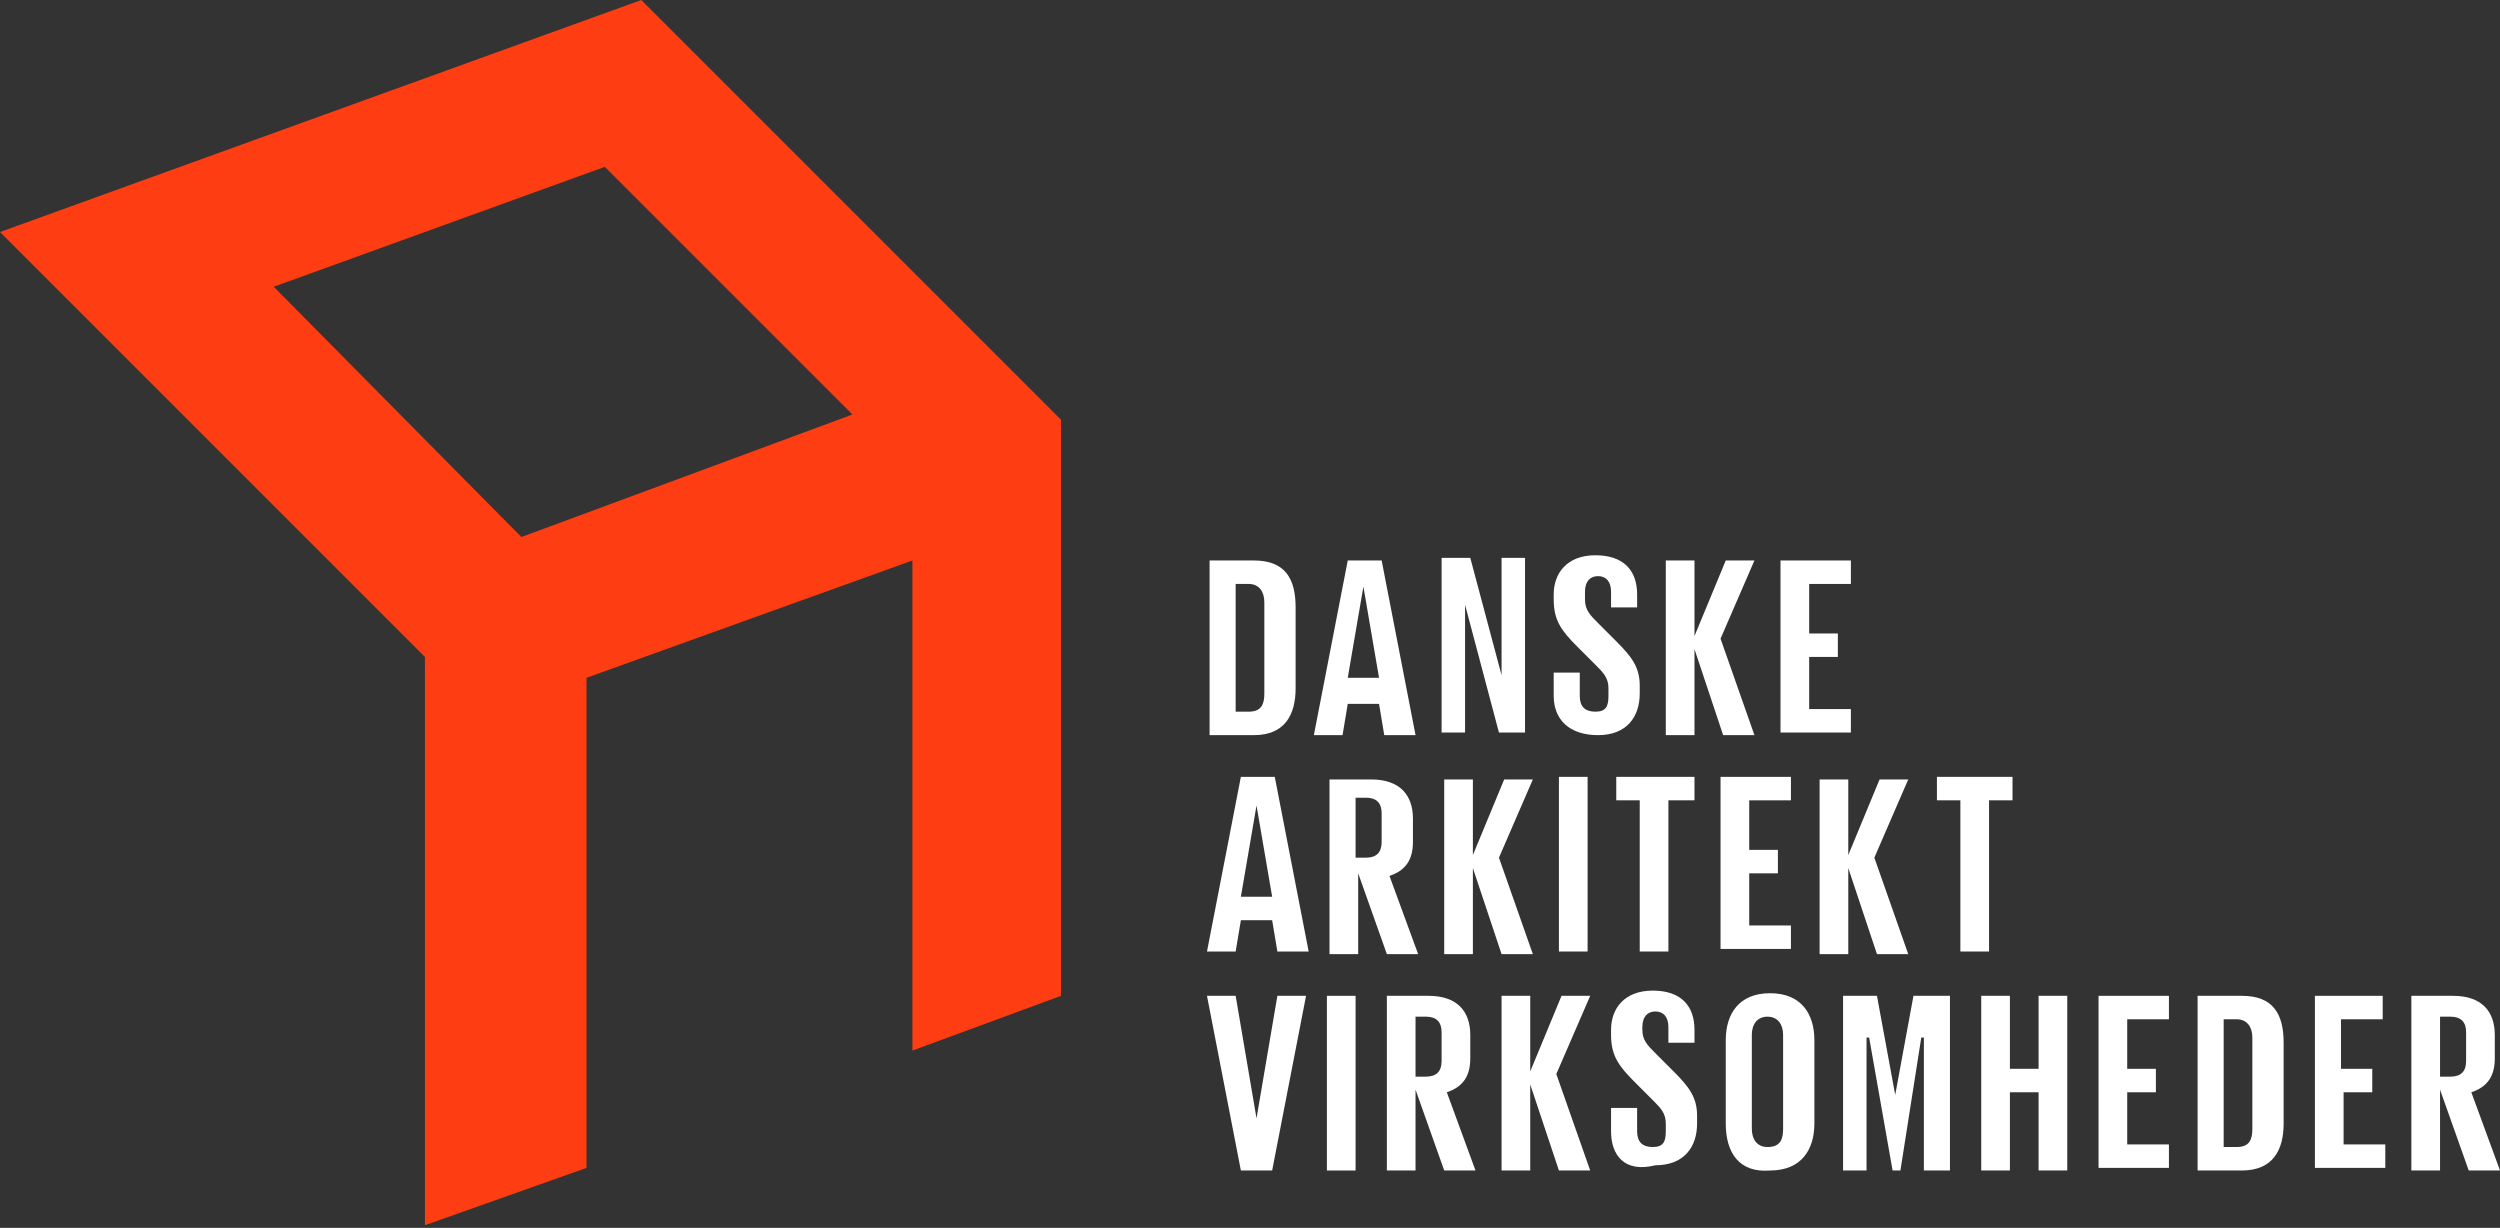
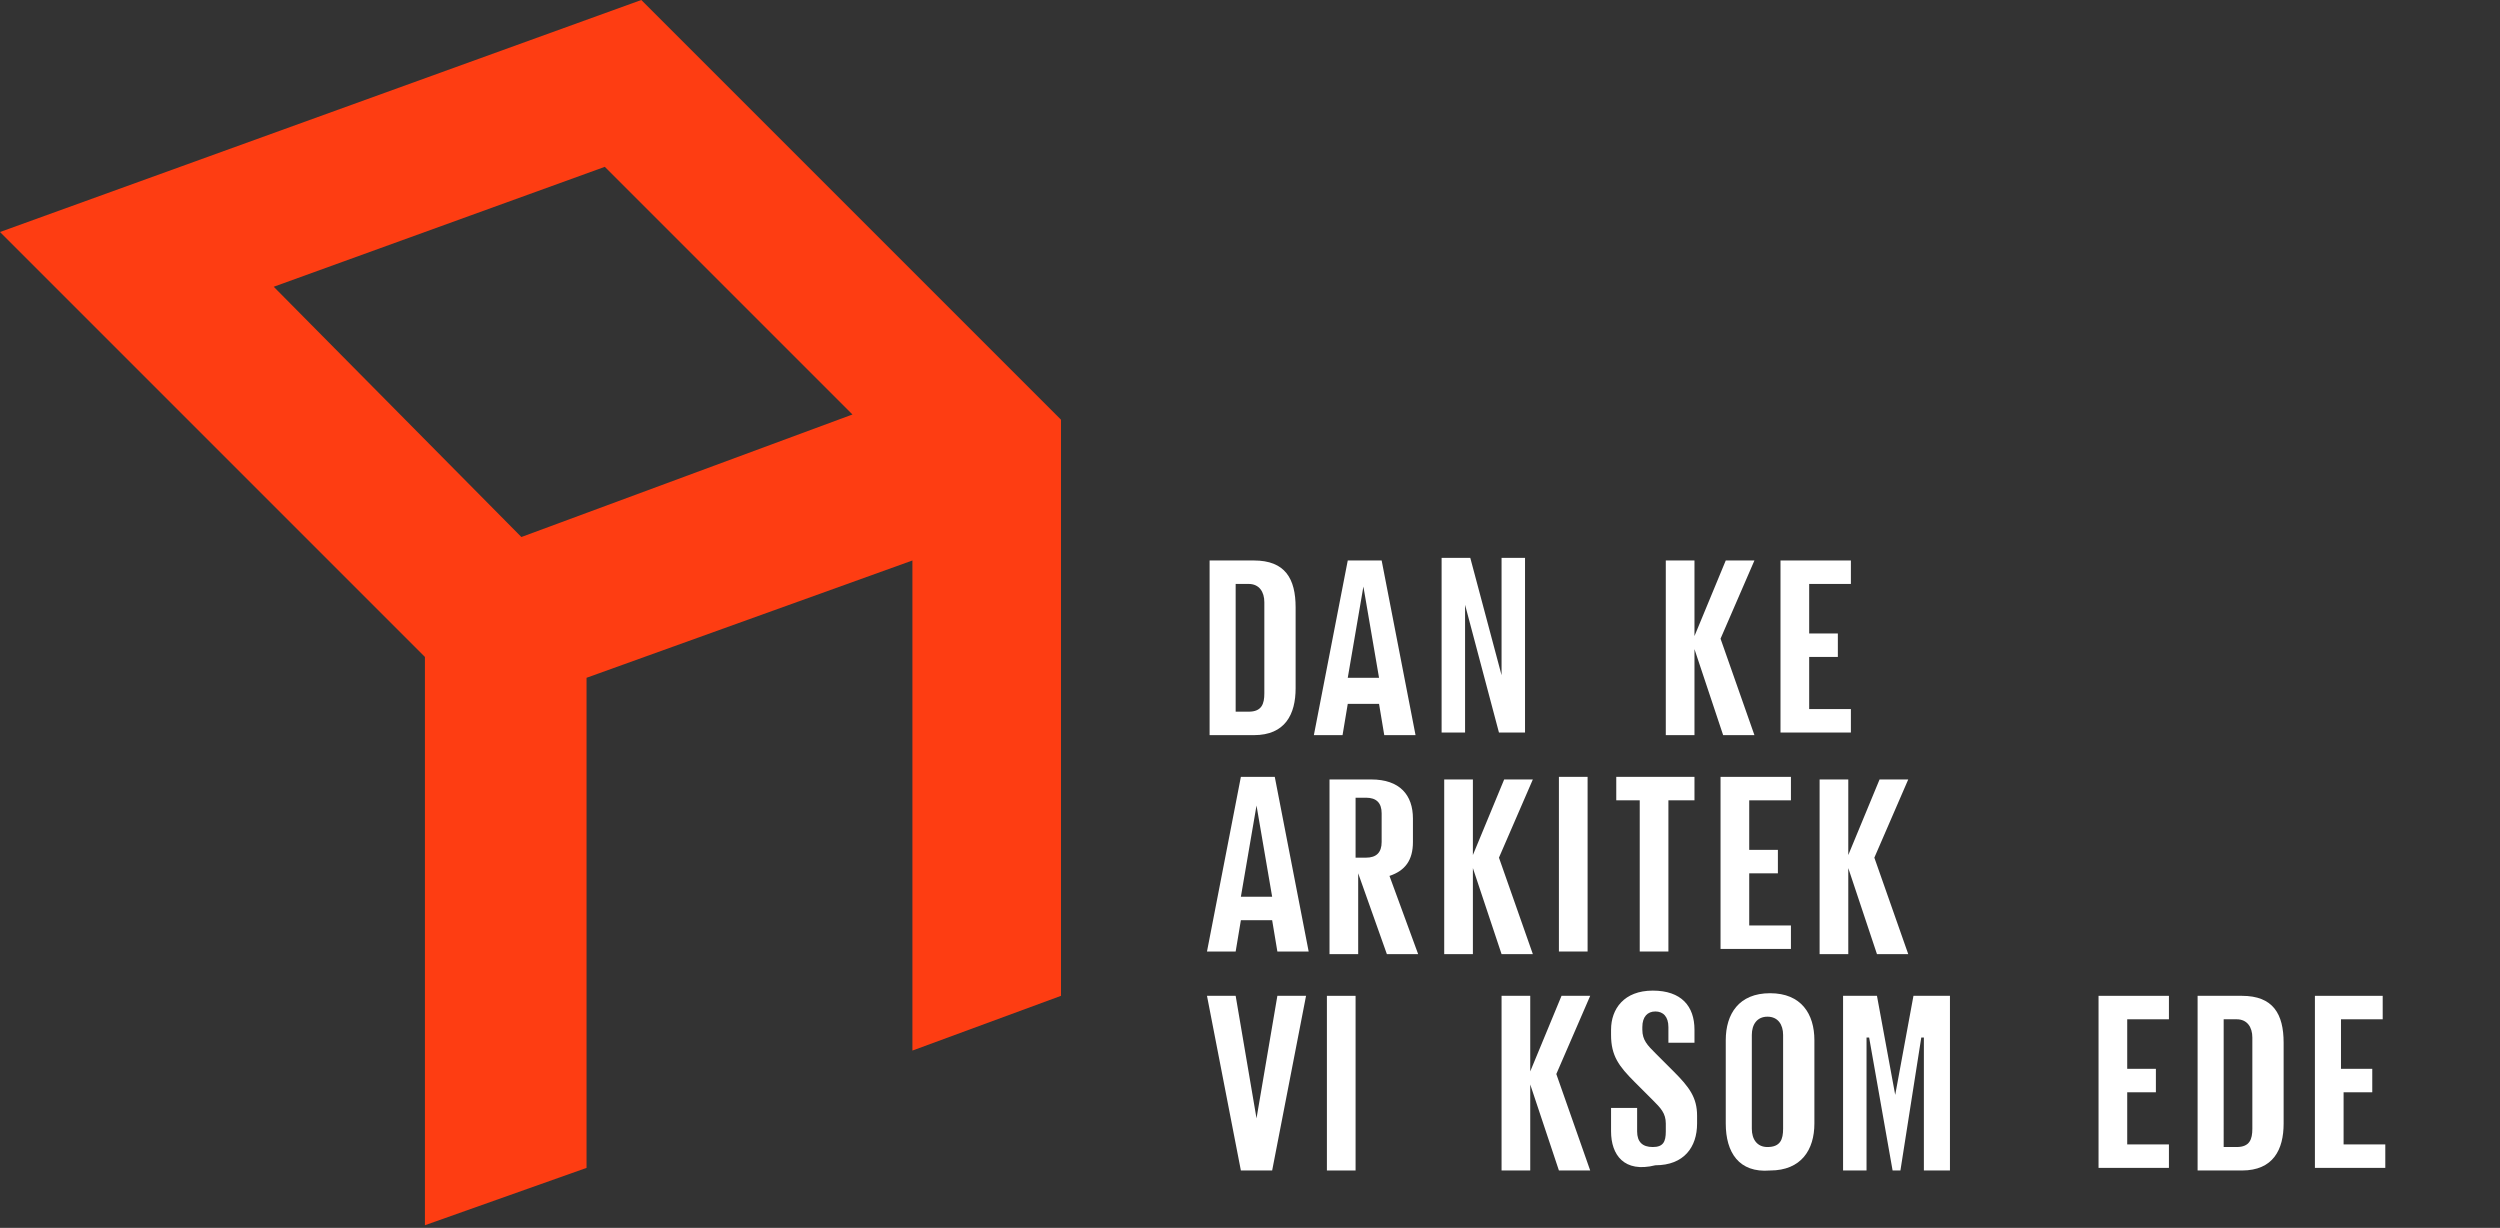
<svg xmlns="http://www.w3.org/2000/svg" version="1.1" x="0px" y="0px" viewBox="0 0 95.9 47.1" style="enable-background:new 0 0 95.9 47.1;" xml:space="preserve">
  <rect x="0" y="0" width="95.9" height="47.1" fill="#333333" stroke="none" />
  <style type="text/css">
	.st0{fill:#FE3D12;}
	.st1{fill:#FFFFFF;}
</style>
  <g id="Layer_2">
    <g>
      <g>
        <g class="st1" fill="#FFFFFF">
          <path fill="#FFFFFF" d="M49.7,23.3v3.1c0,1-0.4,1.8-1.6,1.8h-1.7v-6.7h1.7C49.3,21.5,49.7,22.2,49.7,23.3z M47.9,27.3      c0.5,0,0.6-0.3,0.6-0.7v-3.5c0-0.4-0.2-0.7-0.6-0.7h-0.5v4.9H47.9z" />
          <path fill="#FFFFFF" d="M56.2,23.2v4.9h-0.9v-6.7h1.1l1.2,4.5v-4.5h0.9v6.7h-1L56.2,23.2z" />
-           <path fill="#FFFFFF" d="M59.6,26.7v-0.9h1v0.9c0,0.4,0.2,0.6,0.6,0.6c0.4,0,0.5-0.2,0.5-0.6v-0.3c0-0.4-0.2-0.6-0.5-0.9l-0.7-0.7      c-0.6-0.6-0.9-1-0.9-1.8v-0.2c0-0.8,0.5-1.5,1.6-1.5c1.1,0,1.6,0.6,1.6,1.5v0.5h-1v-0.6c0-0.4-0.2-0.6-0.5-0.6      c-0.3,0-0.5,0.2-0.5,0.6V23c0,0.4,0.2,0.6,0.5,0.9l0.7,0.7c0.6,0.6,0.9,1,0.9,1.7v0.3c0,0.9-0.5,1.6-1.6,1.6      S59.6,27.6,59.6,26.7z" />
          <path fill="#FFFFFF" d="M65,24.9v3.3h-1.1v-6.7H65v2.9l1.2-2.9h1.1l-1.3,3l1.3,3.7h-1.2L65,24.9z" />
          <path fill="#FFFFFF" d="M68.3,21.5H71v0.9h-1.6v1.9h1.1v0.9h-1.1v2H71v0.9h-2.7V21.5z" />
          <path fill="#FFFFFF" d="M52.1,33.5v3.1H51v-6.7h1.6c1.1,0,1.6,0.6,1.6,1.5v0.9c0,0.7-0.3,1.1-0.9,1.3l1.1,3h-1.2L52.1,33.5z       M52,30.6v2.3h0.4c0.4,0,0.6-0.2,0.6-0.6v-1.1c0-0.4-0.2-0.6-0.6-0.6H52z" />
          <path fill="#FFFFFF" d="M56.5,33.3v3.3h-1.1v-6.7h1.1v2.9l1.2-2.9h1.1l-1.3,3l1.3,3.7h-1.2L56.5,33.3z" />
          <path fill="#FFFFFF" d="M59.8,29.8h1.1v6.7h-1.1V29.8z" />
          <path fill="#FFFFFF" d="M62,29.8h3v0.9H64v5.8h-1.1v-5.8H62V29.8z" />
          <path fill="#FFFFFF" d="M66,29.8h2.7v0.9h-1.6v1.9h1.1v0.9h-1.1v2h1.6v0.9H66V29.8z" />
          <path fill="#FFFFFF" d="M70.9,33.3v3.3h-1.1v-6.7h1.1v2.9l1.2-2.9h1.1l-1.3,3l1.3,3.7h-1.2L70.9,33.3z" />
-           <path fill="#FFFFFF" d="M74.2,29.8h3v0.9h-0.9v5.8h-1.1v-5.8h-0.9V29.8z" />
          <path fill="#FFFFFF" d="M50.1,38.2l-1.3,6.7h-1.2l-1.3-6.7h1.1l0.8,4.7h0l0.8-4.7H50.1z" />
          <path fill="#FFFFFF" d="M50.9,38.2H52v6.7h-1.1V38.2z" />
          <path fill="#FFFFFF" d="M58.7,41.6v3.3h-1.1v-6.7h1.1v2.9l1.2-2.9H61l-1.3,3l1.3,3.7h-1.2L58.7,41.6z" />
          <path fill="#FFFFFF" d="M61.8,43.4v-0.9h1v0.9c0,0.4,0.2,0.6,0.6,0.6c0.4,0,0.5-0.2,0.5-0.6v-0.3c0-0.4-0.2-0.6-0.5-0.9l-0.7-0.7      c-0.6-0.6-0.9-1-0.9-1.8v-0.2c0-0.8,0.5-1.5,1.6-1.5c1.1,0,1.6,0.6,1.6,1.5v0.5h-1v-0.6c0-0.4-0.2-0.6-0.5-0.6      c-0.3,0-0.5,0.2-0.5,0.6v0.1c0,0.4,0.2,0.6,0.5,0.9l0.7,0.7c0.6,0.6,0.9,1,0.9,1.7v0.3c0,0.9-0.5,1.6-1.6,1.6      C62.3,45,61.8,44.3,61.8,43.4z" />
          <path fill="#FFFFFF" d="M66.2,43.1v-3.2c0-1,0.5-1.8,1.7-1.8c1.2,0,1.7,0.8,1.7,1.8v3.2c0,1-0.5,1.8-1.7,1.8      C66.7,45,66.2,44.2,66.2,43.1z M68.4,43.3v-3.6c0-0.4-0.2-0.7-0.6-0.7c-0.4,0-0.6,0.3-0.6,0.7v3.6c0,0.4,0.2,0.7,0.6,0.7      C68.3,44,68.4,43.7,68.4,43.3z" />
          <path fill="#FFFFFF" d="M73.8,39.8h-0.1l-0.8,5.1h-0.3l-0.9-5.1h-0.1v5.1h-0.9v-6.7H72l0.7,3.8h0l0.7-3.8h1.4v6.7h-1V39.8z" />
-           <path fill="#FFFFFF" d="M78.2,41.9h-1.1v3H76v-6.7h1.1V41h1.1v-2.8h1.1v6.7h-1.1V41.9z" />
          <path fill="#FFFFFF" d="M80.5,38.2h2.7v0.9h-1.6V41h1.1v0.9h-1.1v2h1.6v0.9h-2.7V38.2z" />
          <path fill="#FFFFFF" d="M87.6,40v3.1c0,1-0.4,1.8-1.6,1.8h-1.7v-6.7H86C87.2,38.2,87.6,38.9,87.6,40z M85.8,44      c0.5,0,0.6-0.3,0.6-0.7v-3.5c0-0.4-0.2-0.7-0.6-0.7h-0.5V44H85.8z" />
          <path fill="#FFFFFF" d="M88.7,38.2h2.7v0.9h-1.6V41H91v0.9h-1.1v2h1.6v0.9h-2.7V38.2z" />
          <path fill="#FFFFFF" d="M50.4,28.2l1.3-6.7h1.3l1.3,6.7h-1.2l-0.2-1.2h-1.2l-0.2,1.2H50.4z M51.7,26h1.2l-0.6-3.5h0L51.7,26z" />
-           <path fill="#FFFFFF" d="M54.3,41.8v3.1h-1.1v-6.7h1.6c1.1,0,1.6,0.6,1.6,1.5v0.9c0,0.7-0.3,1.1-0.9,1.3l1.1,3h-1.2L54.3,41.8z       M54.3,39v2.3h0.4c0.4,0,0.6-0.2,0.6-0.6v-1.1c0-0.4-0.2-0.6-0.6-0.6H54.3z" />
-           <path fill="#FFFFFF" d="M93.6,41.8v3.1h-1.1v-6.7h1.6c1.1,0,1.6,0.6,1.6,1.5v0.9c0,0.7-0.3,1.1-0.9,1.3l1.1,3h-1.2L93.6,41.8z       M93.6,39v2.3H94c0.4,0,0.6-0.2,0.6-0.6v-1.1c0-0.4-0.2-0.6-0.6-0.6H93.6z" />
          <path fill="#FFFFFF" d="M46.3,36.5l1.3-6.7h1.3l1.3,6.7H49l-0.2-1.2h-1.2l-0.2,1.2H46.3z M47.6,34.4h1.2l-0.6-3.5h0L47.6,34.4z" />
        </g>
      </g>
      <path class="st0" d="M24.6,0L0,8.9l16.3,16.3v21.8l6.2-2.2l0-18.8L35,21.5l0,18.8l5.7-2.1V16.1L24.6,0z M10.5,11l12.7-4.6l9.5,9.5    L20,20.6L10.5,11z" />
    </g>
  </g>
</svg>